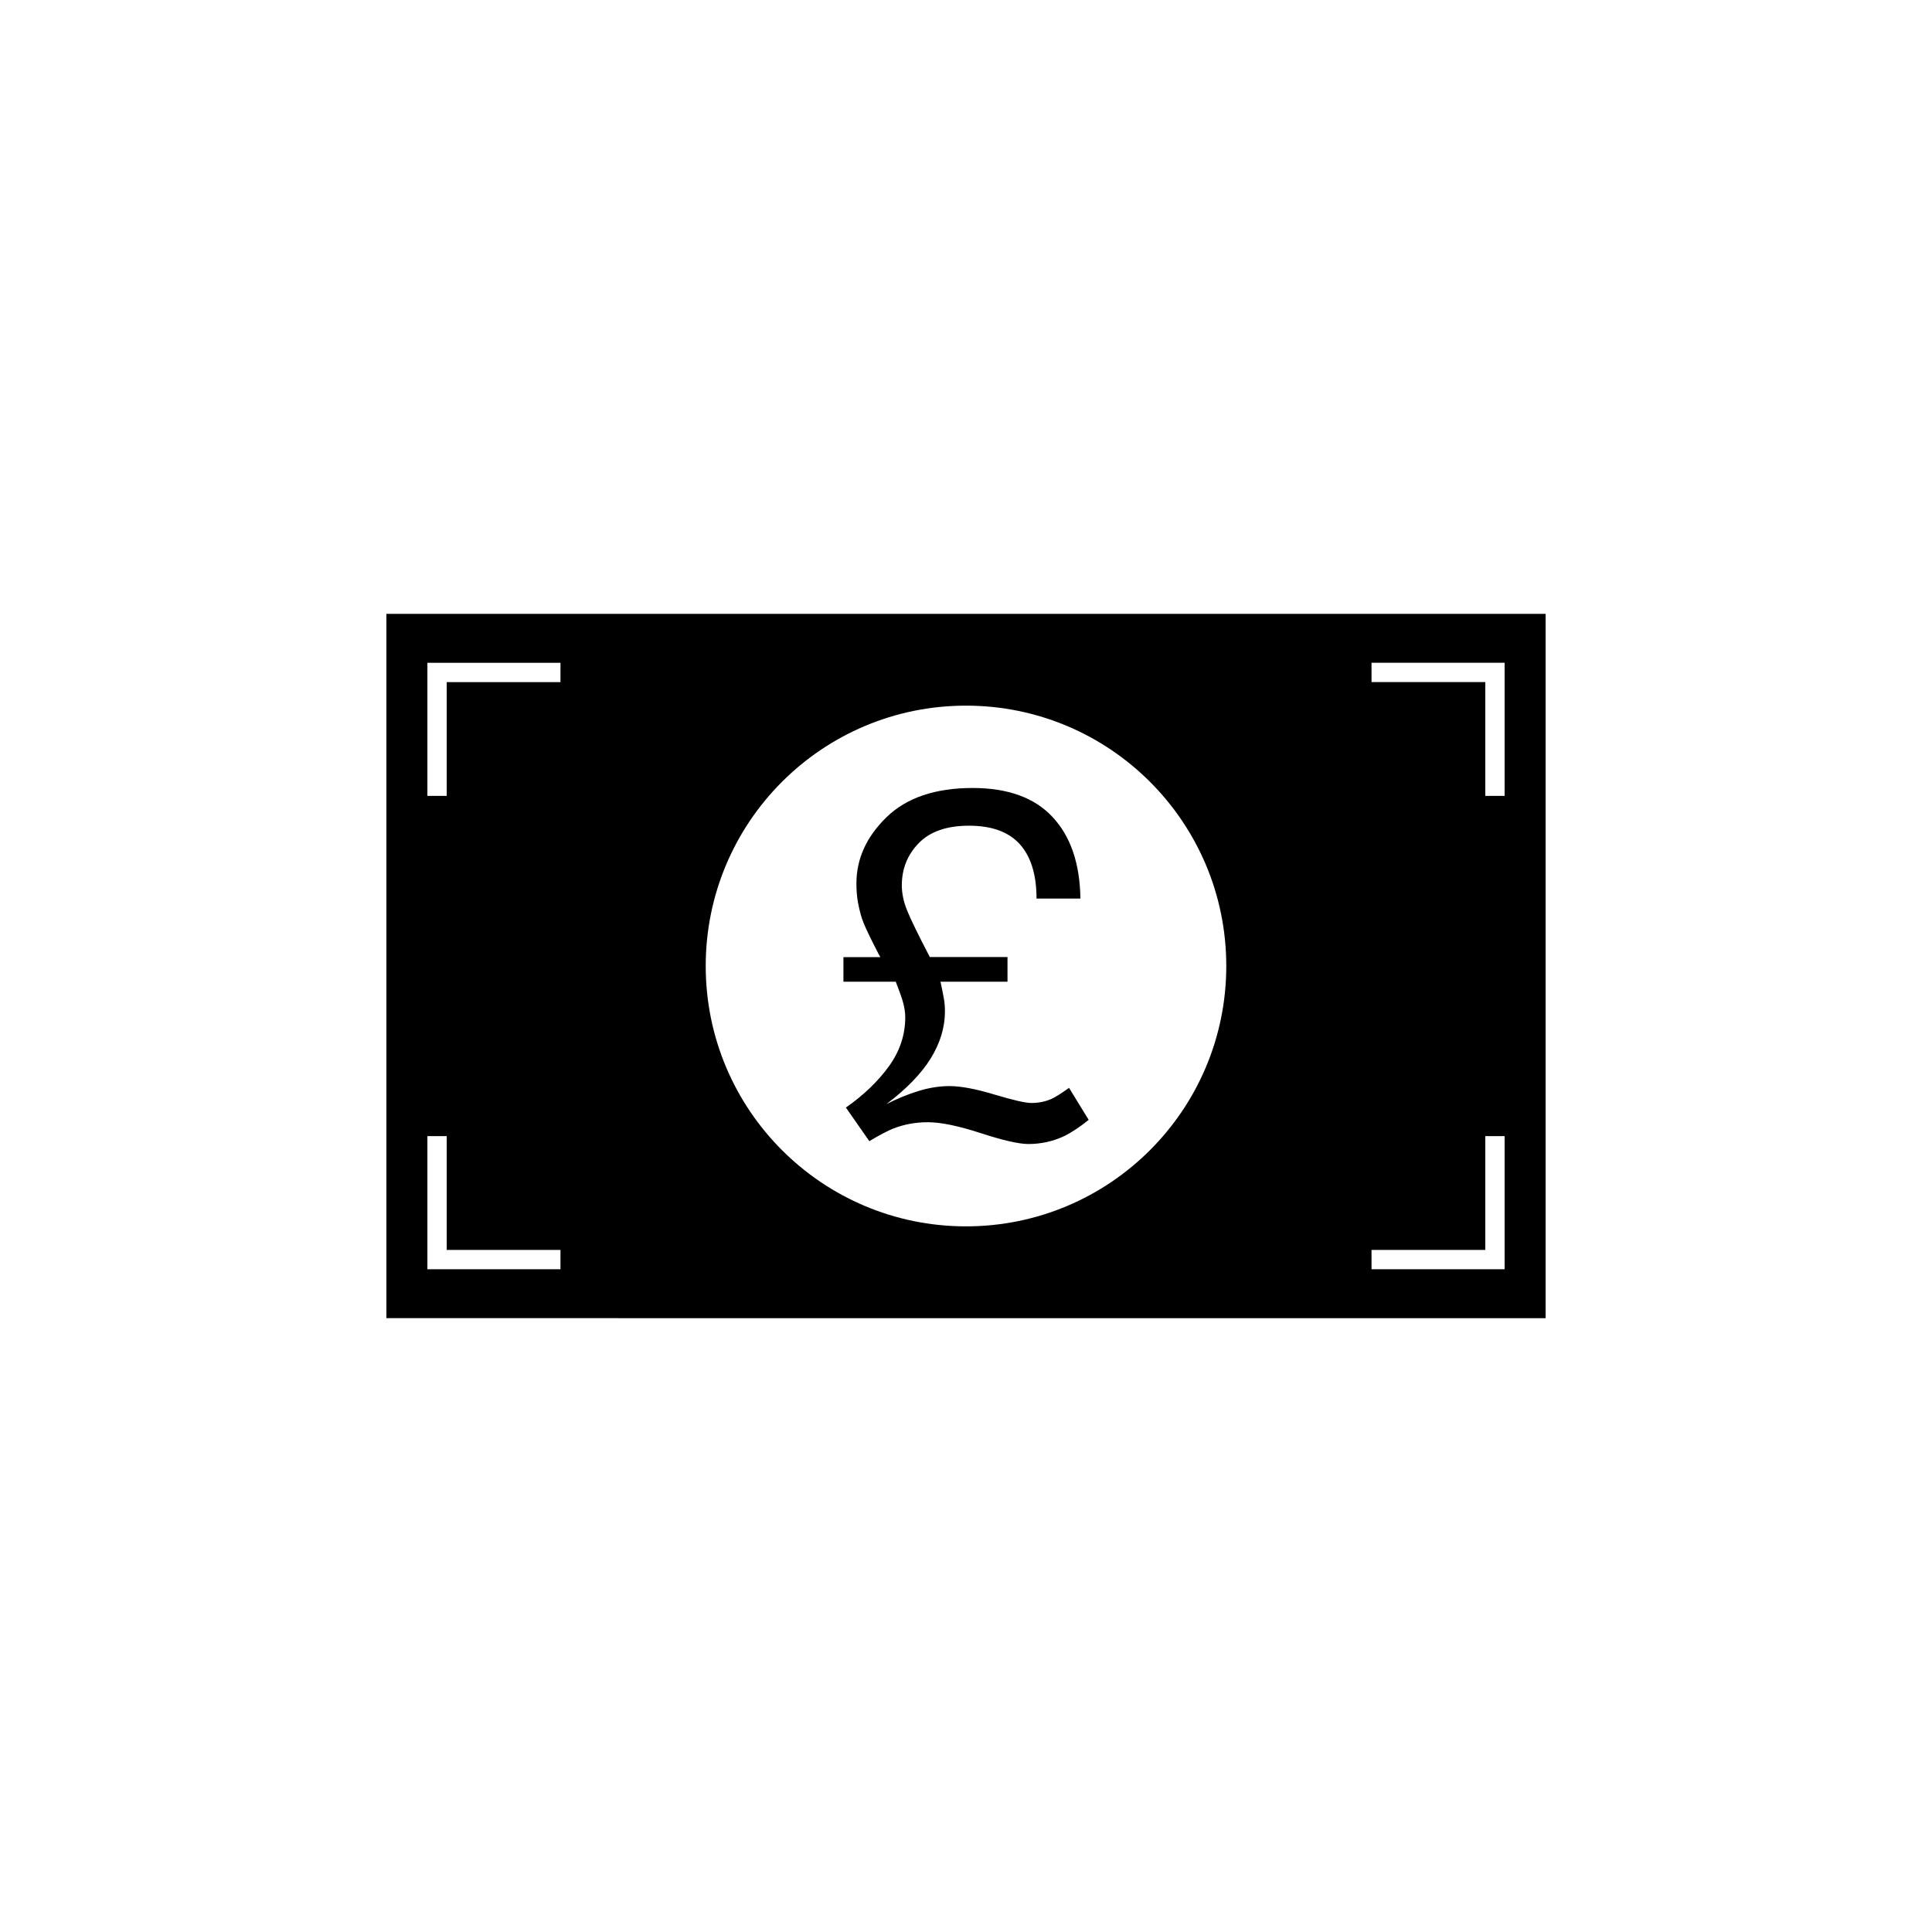
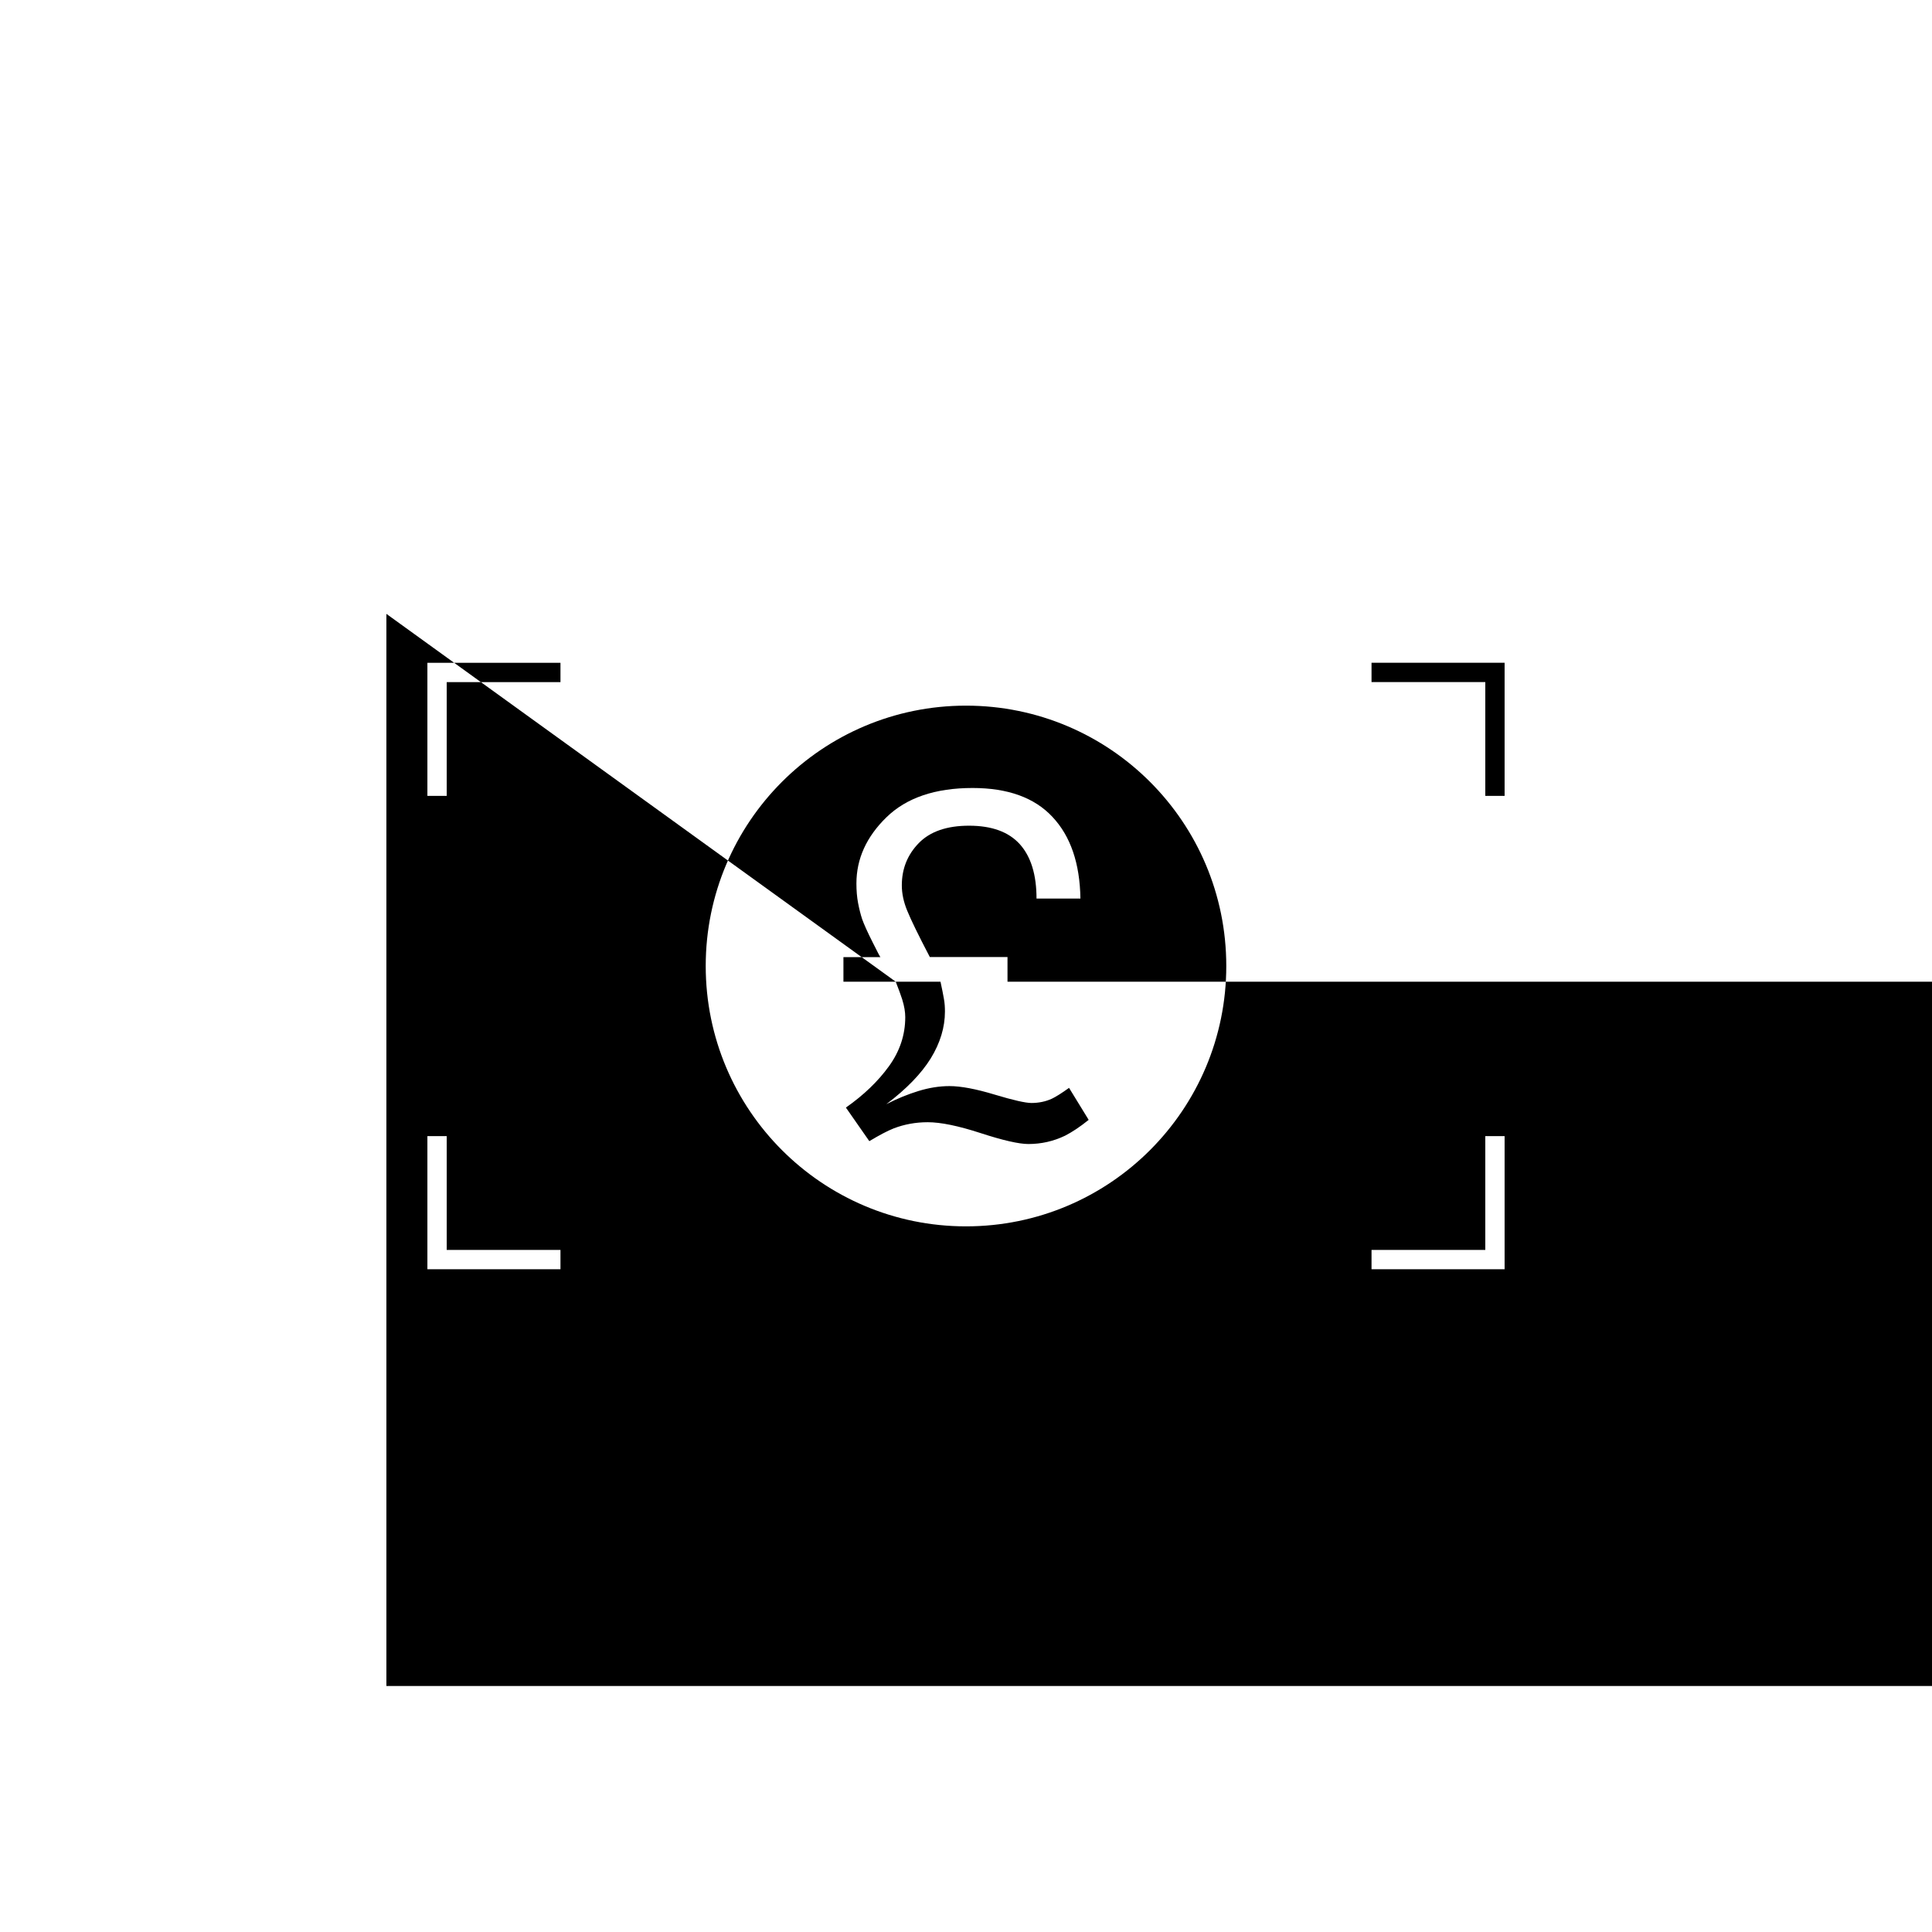
<svg xmlns="http://www.w3.org/2000/svg" version="1.1" id="Layer_1" x="0px" y="0px" width="50px" height="50px" viewBox="0 0 50 50" enable-background="new 0 0 50 50" xml:space="preserve">
-   <path d="M23.182,25.407h-1.354V24.77h0.961c0,0.021-0.068-0.107-0.205-0.383c-0.139-0.275-0.229-0.478-0.273-0.604  c-0.039-0.118-0.074-0.257-0.104-0.413c-0.03-0.157-0.043-0.326-0.043-0.506c0-0.639,0.26-1.209,0.777-1.713  c0.519-0.506,1.264-0.758,2.23-0.758c0.912,0,1.602,0.25,2.066,0.748c0.469,0.498,0.71,1.203,0.724,2.113h-1.136  c0-0.617-0.145-1.086-0.432-1.406c-0.289-0.32-0.727-0.479-1.315-0.479c-0.571,0-1.005,0.149-1.298,0.448  c-0.295,0.302-0.441,0.666-0.441,1.096c0,0.212,0.047,0.431,0.139,0.654c0.092,0.227,0.285,0.627,0.586,1.201h2.01v0.639H24.34  c0.041,0.188,0.07,0.335,0.088,0.441c0.02,0.105,0.027,0.217,0.027,0.33c0,0.408-0.122,0.812-0.366,1.211  c-0.246,0.397-0.629,0.793-1.151,1.187c0.28-0.144,0.559-0.257,0.832-0.341c0.274-0.084,0.541-0.127,0.803-0.127  c0.294,0,0.685,0.074,1.168,0.22c0.484,0.146,0.801,0.217,0.953,0.217c0.19,0,0.367-0.037,0.527-0.11  c0.096-0.045,0.248-0.139,0.446-0.281l0.508,0.828c-0.228,0.184-0.434,0.319-0.612,0.41c-0.297,0.143-0.612,0.215-0.949,0.215  c-0.243,0-0.656-0.094-1.234-0.282c-0.577-0.188-1.033-0.282-1.37-0.282c-0.309,0-0.604,0.053-0.882,0.16  c-0.163,0.064-0.372,0.176-0.63,0.33l-0.606-0.869c0.461-0.323,0.832-0.68,1.114-1.07c0.282-0.39,0.422-0.812,0.422-1.271  c0-0.131-0.024-0.282-0.079-0.459C23.312,25.75,23.258,25.6,23.182,25.407z M10,15.887h30v18.227H10V15.887z M35.495,17.652h2.944  v2.945h0.5v-3.445h-3.444V17.652z M35.495,32.848h3.444v-3.445h-0.5v2.945h-2.944V32.848z M18.264,25  c0,3.721,3.014,6.738,6.736,6.738s6.736-3.018,6.736-6.738S28.723,18.262,25,18.262S18.264,21.279,18.264,25z M11.061,20.598h0.5  v-2.945h2.944v-0.5h-3.444V20.598z M11.061,32.848h3.444v-0.5h-2.944v-2.945h-0.5V32.848z" />
+   <path d="M23.182,25.407h-1.354V24.77h0.961c0,0.021-0.068-0.107-0.205-0.383c-0.139-0.275-0.229-0.478-0.273-0.604  c-0.039-0.118-0.074-0.257-0.104-0.413c-0.03-0.157-0.043-0.326-0.043-0.506c0-0.639,0.26-1.209,0.777-1.713  c0.519-0.506,1.264-0.758,2.23-0.758c0.912,0,1.602,0.25,2.066,0.748c0.469,0.498,0.71,1.203,0.724,2.113h-1.136  c0-0.617-0.145-1.086-0.432-1.406c-0.289-0.32-0.727-0.479-1.315-0.479c-0.571,0-1.005,0.149-1.298,0.448  c-0.295,0.302-0.441,0.666-0.441,1.096c0,0.212,0.047,0.431,0.139,0.654c0.092,0.227,0.285,0.627,0.586,1.201h2.01v0.639H24.34  c0.041,0.188,0.07,0.335,0.088,0.441c0.02,0.105,0.027,0.217,0.027,0.33c0,0.408-0.122,0.812-0.366,1.211  c-0.246,0.397-0.629,0.793-1.151,1.187c0.28-0.144,0.559-0.257,0.832-0.341c0.274-0.084,0.541-0.127,0.803-0.127  c0.294,0,0.685,0.074,1.168,0.22c0.484,0.146,0.801,0.217,0.953,0.217c0.19,0,0.367-0.037,0.527-0.11  c0.096-0.045,0.248-0.139,0.446-0.281l0.508,0.828c-0.228,0.184-0.434,0.319-0.612,0.41c-0.297,0.143-0.612,0.215-0.949,0.215  c-0.243,0-0.656-0.094-1.234-0.282c-0.577-0.188-1.033-0.282-1.37-0.282c-0.309,0-0.604,0.053-0.882,0.16  c-0.163,0.064-0.372,0.176-0.63,0.33l-0.606-0.869c0.461-0.323,0.832-0.68,1.114-1.07c0.282-0.39,0.422-0.812,0.422-1.271  c0-0.131-0.024-0.282-0.079-0.459C23.312,25.75,23.258,25.6,23.182,25.407z h30v18.227H10V15.887z M35.495,17.652h2.944  v2.945h0.5v-3.445h-3.444V17.652z M35.495,32.848h3.444v-3.445h-0.5v2.945h-2.944V32.848z M18.264,25  c0,3.721,3.014,6.738,6.736,6.738s6.736-3.018,6.736-6.738S28.723,18.262,25,18.262S18.264,21.279,18.264,25z M11.061,20.598h0.5  v-2.945h2.944v-0.5h-3.444V20.598z M11.061,32.848h3.444v-0.5h-2.944v-2.945h-0.5V32.848z" />
</svg>